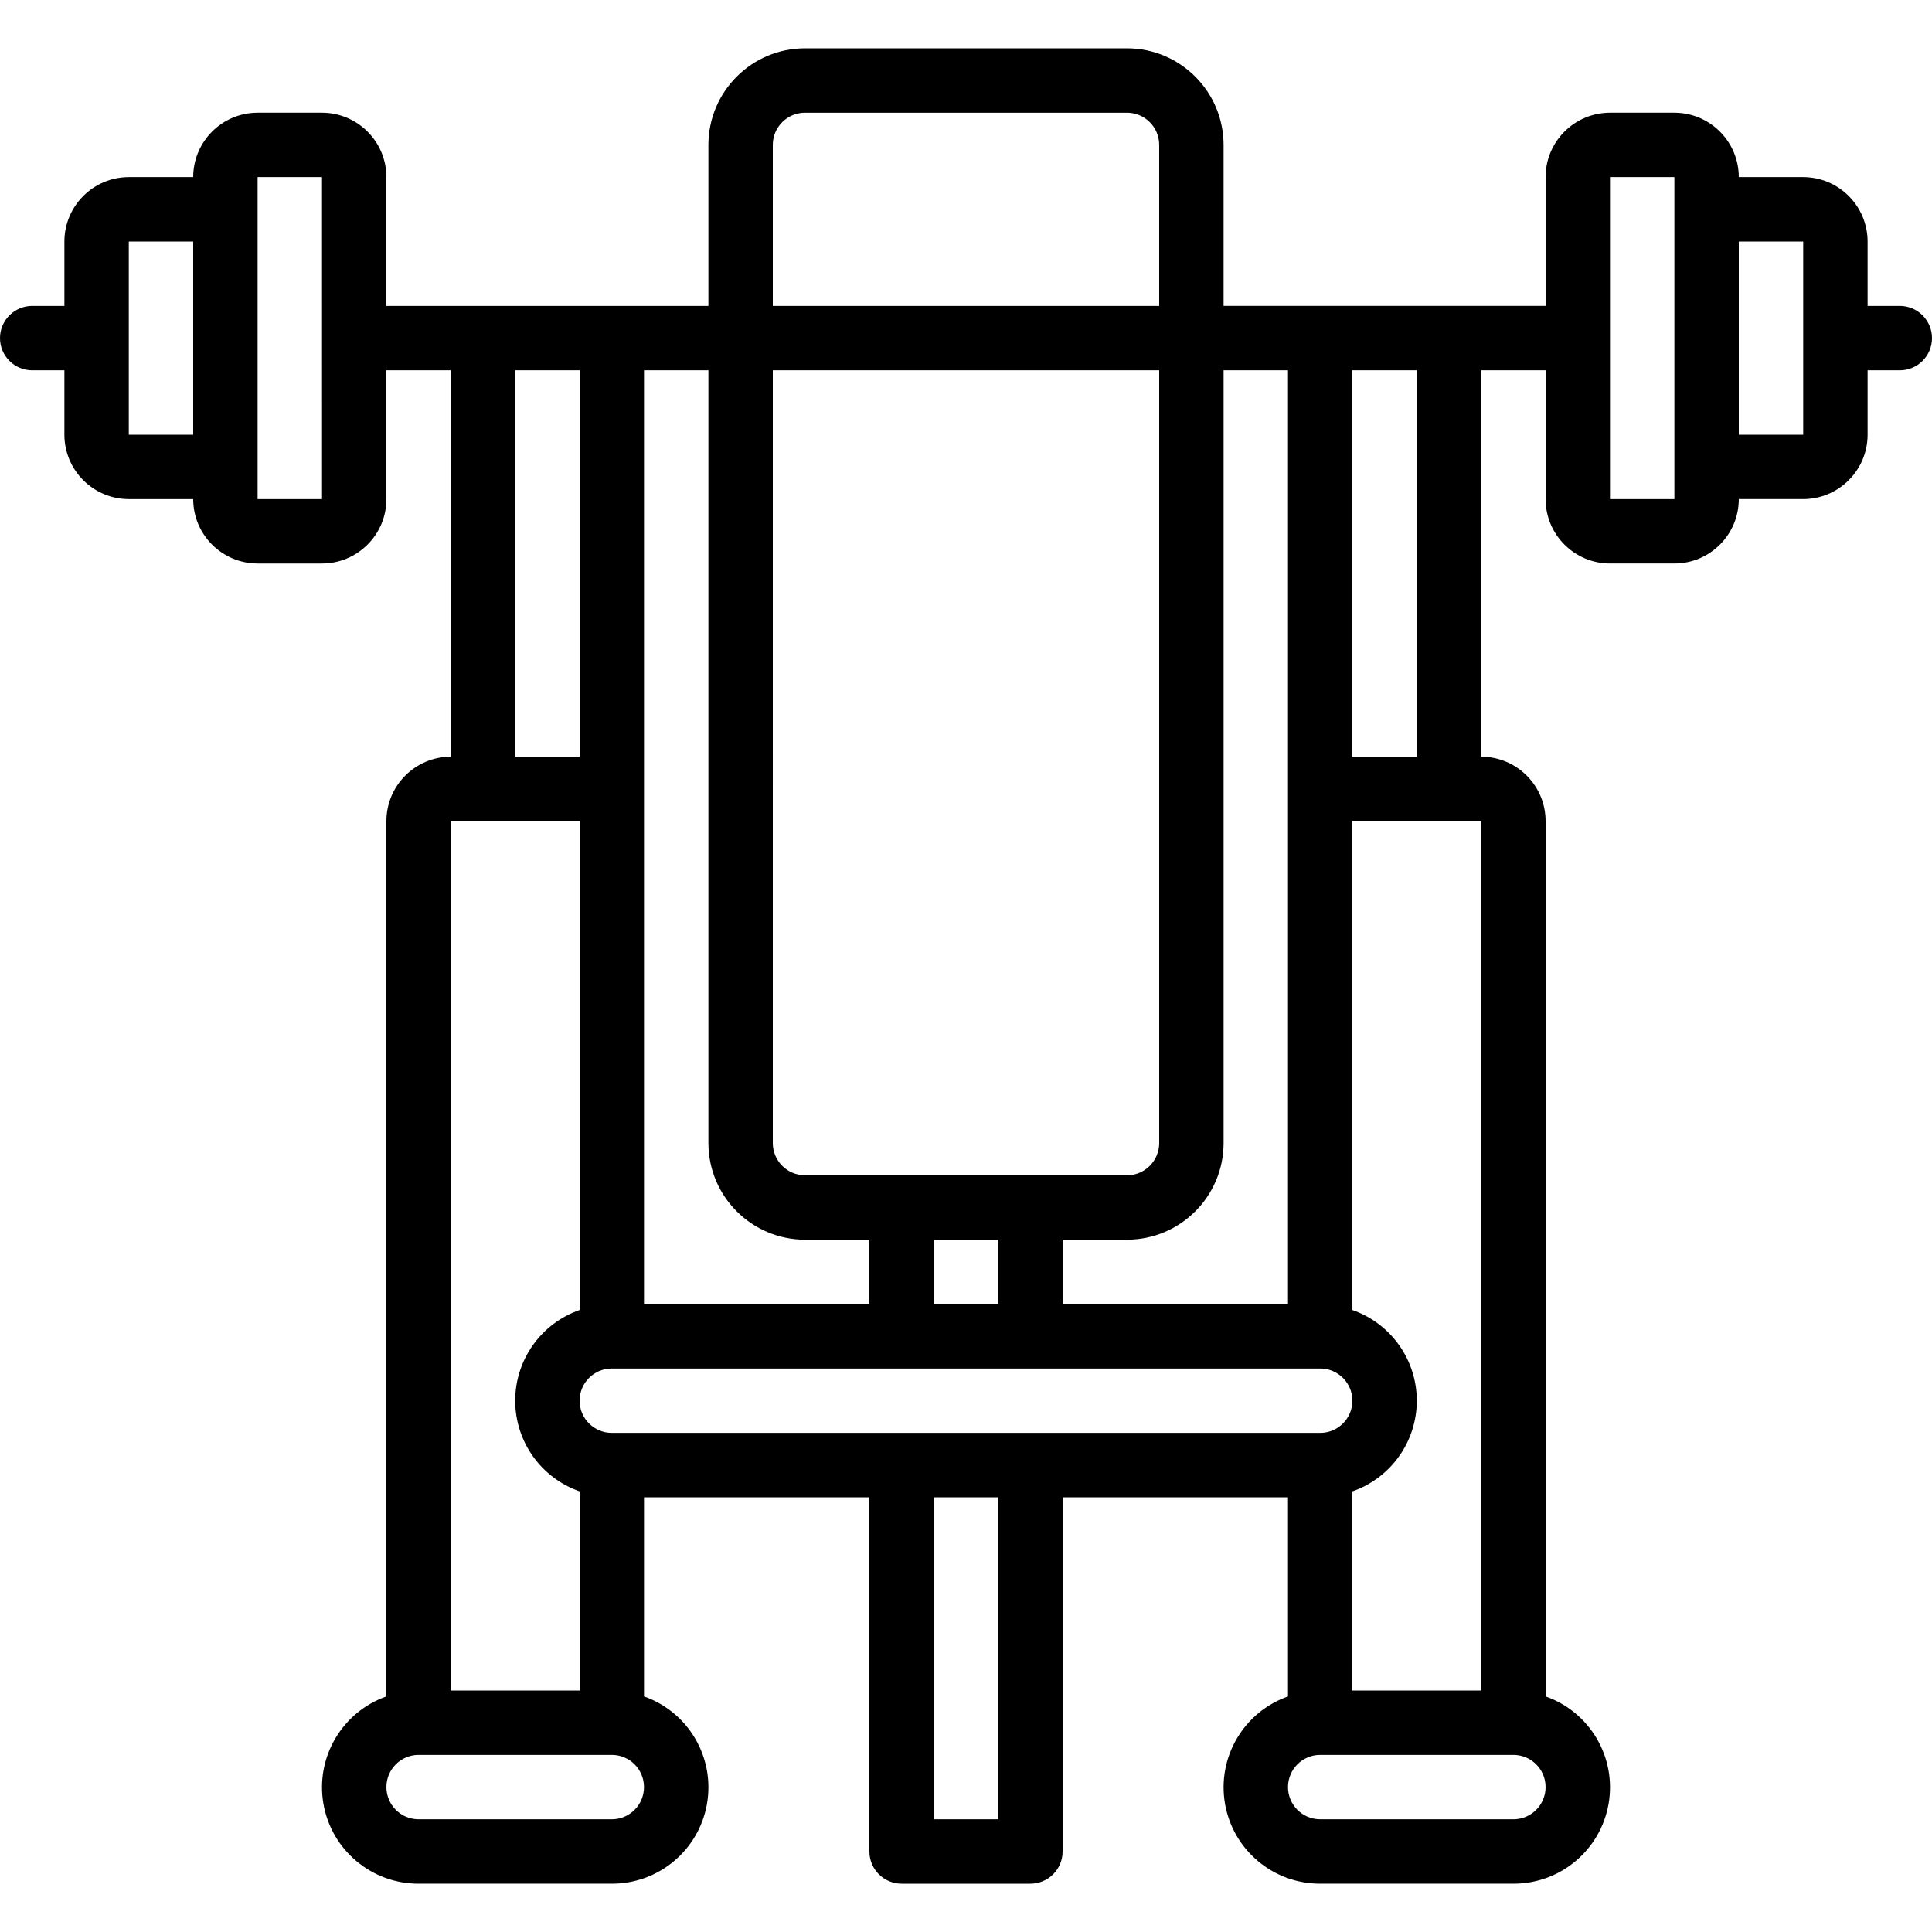
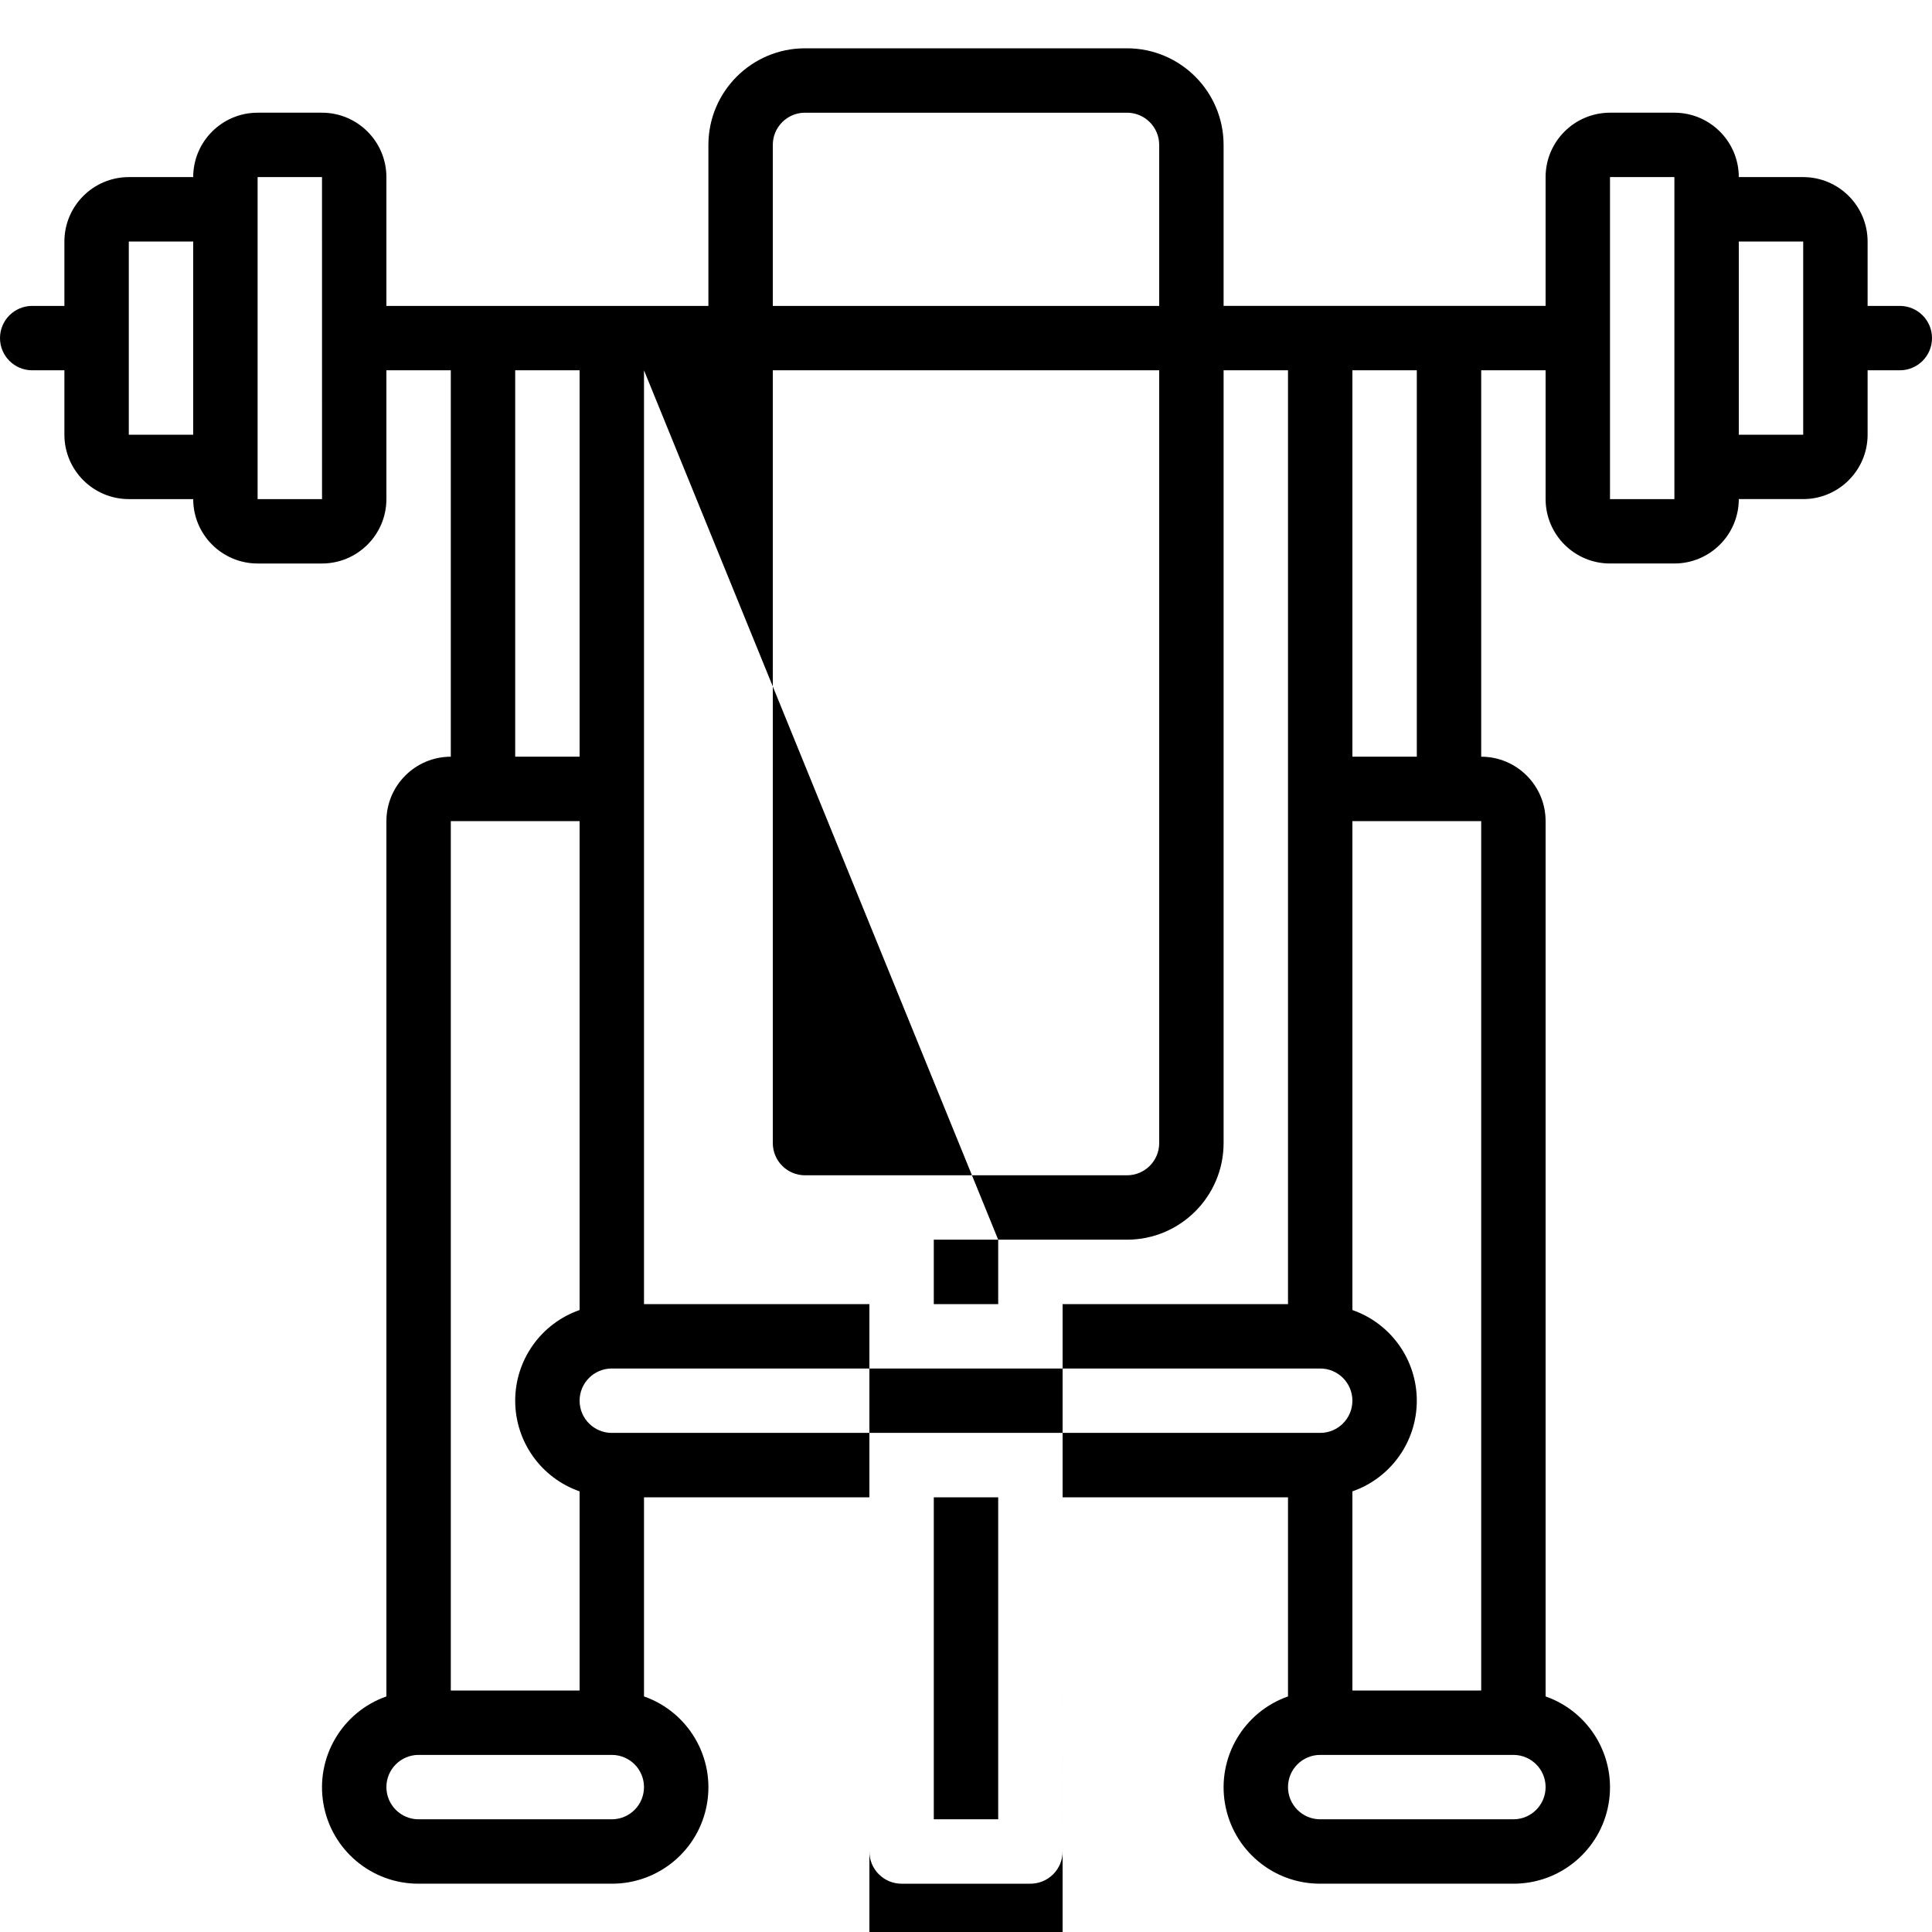
<svg xmlns="http://www.w3.org/2000/svg" version="1.1" id="Capa_1" x="0px" y="0px" viewBox="0 0 512 512" style="enable-background:new 0 0 512 512;" xml:space="preserve">
  <g>
    <g>
-       <path d="M503.467,81.067h-8.533V64c-0.011-9.421-7.645-17.056-17.067-17.067H460.8c-0.011-9.421-7.646-17.056-17.067-17.067 h-17.067c-9.421,0.011-17.056,7.646-17.067,17.067v34.133h-85.333V38.4c-0.015-14.132-11.468-25.585-25.6-25.6h-85.333 c-14.132,0.015-25.585,11.468-25.6,25.6v42.667H102.4V46.933c-0.011-9.421-7.646-17.056-17.067-17.067H68.267 c-9.421,0.011-17.056,7.646-17.067,17.067H34.133C24.712,46.944,17.077,54.579,17.067,64v17.067H8.533 C3.82,81.067,0,84.887,0,89.6s3.82,8.533,8.533,8.533h8.533V115.2c0.011,9.421,7.646,17.056,17.067,17.067H51.2 c0.011,9.421,7.645,17.056,17.067,17.067h17.067c9.421-0.011,17.056-7.645,17.067-17.067V98.133h17.067v102.4 c-9.421,0.011-17.056,7.645-17.067,17.067v231.972c-11.753,4.132-18.808,16.141-16.697,28.418 c2.111,12.278,12.773,21.24,25.231,21.209h51.2c12.458,0.031,23.12-8.932,25.231-21.209c2.111-12.278-4.945-24.287-16.697-28.418 V396.8H230.4v93.867c-0.001,2.263,0.898,4.434,2.499,6.035c1.6,1.6,3.771,2.499,6.035,2.499h34.133 c2.263,0.001,4.434-0.898,6.035-2.499c1.6-1.6,2.499-3.771,2.499-6.035V396.8h59.733v52.772 c-11.753,4.132-18.808,16.141-16.697,28.418c2.111,12.278,12.773,21.24,25.231,21.209h51.2 c12.458,0.031,23.12-8.932,25.231-21.209c2.111-12.278-4.945-24.287-16.697-28.418V217.6c-0.011-9.421-7.646-17.056-17.067-17.067 v-102.4H409.6v34.133c0.011,9.421,7.645,17.056,17.067,17.067h17.067c9.421-0.011,17.056-7.645,17.067-17.067h17.067 c9.421-0.011,17.056-7.646,17.067-17.067V98.133h8.533c4.713,0,8.533-3.82,8.533-8.533S508.18,81.067,503.467,81.067z M51.2,115.2 H34.133V64H51.2V115.2z M68.267,132.267V46.933h17.067l0.004,42.646L85.333,89.6l0.004,0.021l0.004,42.646H68.267z M358.4,98.133 h17.067v102.4H358.4V98.133z M358.4,217.6h34.133V448H358.4v-52.772c10.22-3.565,17.067-13.204,17.067-24.028 s-6.847-20.463-17.067-24.028V217.6z M324.267,302.933v-204.8h17.067V345.6H281.6v-17.067h17.067 C312.799,328.518,324.251,317.065,324.267,302.933z M204.8,38.4c0.005-4.711,3.823-8.529,8.533-8.533h85.333 c4.711,0.005,8.529,3.822,8.533,8.533v42.667H204.8V38.4z M204.8,98.133h102.4v204.8c-0.005,4.711-3.822,8.529-8.533,8.533 h-85.333c-4.711-0.005-8.529-3.822-8.533-8.533V98.133z M264.533,328.533V345.6h-17.067v-17.067H264.533z M170.667,98.133h17.067 v204.8c0.015,14.132,11.468,25.585,25.6,25.6H230.4V345.6h-59.733V98.133z M136.533,98.133H153.6v102.4h-17.067V98.133z M119.467,217.6H153.6v129.572c-10.22,3.564-17.067,13.203-17.067,24.027c0,10.824,6.847,20.463,17.067,24.027V448h-34.133V217.6z M162.133,482.133h-51.2c-4.713,0-8.533-3.82-8.533-8.533s3.82-8.533,8.533-8.533h51.2c4.713,0,8.533,3.821,8.533,8.533 S166.846,482.133,162.133,482.133z M264.533,482.133h-17.067V396.8h17.067V482.133z M273.067,379.733H162.133 c-4.713,0-8.533-3.82-8.533-8.533s3.82-8.533,8.533-8.533h187.733c4.713,0,8.533,3.82,8.533,8.533s-3.82,8.533-8.533,8.533 H273.067z M401.067,465.067c4.713,0,8.533,3.821,8.533,8.533s-3.82,8.533-8.533,8.533h-51.2c-4.713,0-8.533-3.82-8.533-8.533 s3.82-8.533,8.533-8.533H401.067z M443.733,132.267h-17.067V46.933h17.067V132.267z M477.867,115.2H460.8V64h17.067V115.2z" />
+       <path d="M503.467,81.067h-8.533V64c-0.011-9.421-7.645-17.056-17.067-17.067H460.8c-0.011-9.421-7.646-17.056-17.067-17.067 h-17.067c-9.421,0.011-17.056,7.646-17.067,17.067v34.133h-85.333V38.4c-0.015-14.132-11.468-25.585-25.6-25.6h-85.333 c-14.132,0.015-25.585,11.468-25.6,25.6v42.667H102.4V46.933c-0.011-9.421-7.646-17.056-17.067-17.067H68.267 c-9.421,0.011-17.056,7.646-17.067,17.067H34.133C24.712,46.944,17.077,54.579,17.067,64v17.067H8.533 C3.82,81.067,0,84.887,0,89.6s3.82,8.533,8.533,8.533h8.533V115.2c0.011,9.421,7.646,17.056,17.067,17.067H51.2 c0.011,9.421,7.645,17.056,17.067,17.067h17.067c9.421-0.011,17.056-7.645,17.067-17.067V98.133h17.067v102.4 c-9.421,0.011-17.056,7.645-17.067,17.067v231.972c-11.753,4.132-18.808,16.141-16.697,28.418 c2.111,12.278,12.773,21.24,25.231,21.209h51.2c12.458,0.031,23.12-8.932,25.231-21.209c2.111-12.278-4.945-24.287-16.697-28.418 V396.8H230.4v93.867c-0.001,2.263,0.898,4.434,2.499,6.035c1.6,1.6,3.771,2.499,6.035,2.499h34.133 c2.263,0.001,4.434-0.898,6.035-2.499c1.6-1.6,2.499-3.771,2.499-6.035V396.8h59.733v52.772 c-11.753,4.132-18.808,16.141-16.697,28.418c2.111,12.278,12.773,21.24,25.231,21.209h51.2 c12.458,0.031,23.12-8.932,25.231-21.209c2.111-12.278-4.945-24.287-16.697-28.418V217.6c-0.011-9.421-7.646-17.056-17.067-17.067 v-102.4H409.6v34.133c0.011,9.421,7.645,17.056,17.067,17.067h17.067c9.421-0.011,17.056-7.645,17.067-17.067h17.067 c9.421-0.011,17.056-7.646,17.067-17.067V98.133h8.533c4.713,0,8.533-3.82,8.533-8.533S508.18,81.067,503.467,81.067z M51.2,115.2 H34.133V64H51.2V115.2z M68.267,132.267V46.933h17.067l0.004,42.646L85.333,89.6l0.004,0.021l0.004,42.646H68.267z M358.4,98.133 h17.067v102.4H358.4V98.133z M358.4,217.6h34.133V448H358.4v-52.772c10.22-3.565,17.067-13.204,17.067-24.028 s-6.847-20.463-17.067-24.028V217.6z M324.267,302.933v-204.8h17.067V345.6H281.6v-17.067h17.067 C312.799,328.518,324.251,317.065,324.267,302.933z M204.8,38.4c0.005-4.711,3.823-8.529,8.533-8.533h85.333 c4.711,0.005,8.529,3.822,8.533,8.533v42.667H204.8V38.4z M204.8,98.133h102.4v204.8c-0.005,4.711-3.822,8.529-8.533,8.533 h-85.333c-4.711-0.005-8.529-3.822-8.533-8.533V98.133z M264.533,328.533V345.6h-17.067v-17.067H264.533z h17.067 v204.8c0.015,14.132,11.468,25.585,25.6,25.6H230.4V345.6h-59.733V98.133z M136.533,98.133H153.6v102.4h-17.067V98.133z M119.467,217.6H153.6v129.572c-10.22,3.564-17.067,13.203-17.067,24.027c0,10.824,6.847,20.463,17.067,24.027V448h-34.133V217.6z M162.133,482.133h-51.2c-4.713,0-8.533-3.82-8.533-8.533s3.82-8.533,8.533-8.533h51.2c4.713,0,8.533,3.821,8.533,8.533 S166.846,482.133,162.133,482.133z M264.533,482.133h-17.067V396.8h17.067V482.133z M273.067,379.733H162.133 c-4.713,0-8.533-3.82-8.533-8.533s3.82-8.533,8.533-8.533h187.733c4.713,0,8.533,3.82,8.533,8.533s-3.82,8.533-8.533,8.533 H273.067z M401.067,465.067c4.713,0,8.533,3.821,8.533,8.533s-3.82,8.533-8.533,8.533h-51.2c-4.713,0-8.533-3.82-8.533-8.533 s3.82-8.533,8.533-8.533H401.067z M443.733,132.267h-17.067V46.933h17.067V132.267z M477.867,115.2H460.8V64h17.067V115.2z" />
    </g>
  </g>
  <g> </g>
  <g> </g>
  <g> </g>
  <g> </g>
  <g> </g>
  <g> </g>
  <g> </g>
  <g> </g>
  <g> </g>
  <g> </g>
  <g> </g>
  <g> </g>
  <g> </g>
  <g> </g>
  <g> </g>
</svg>